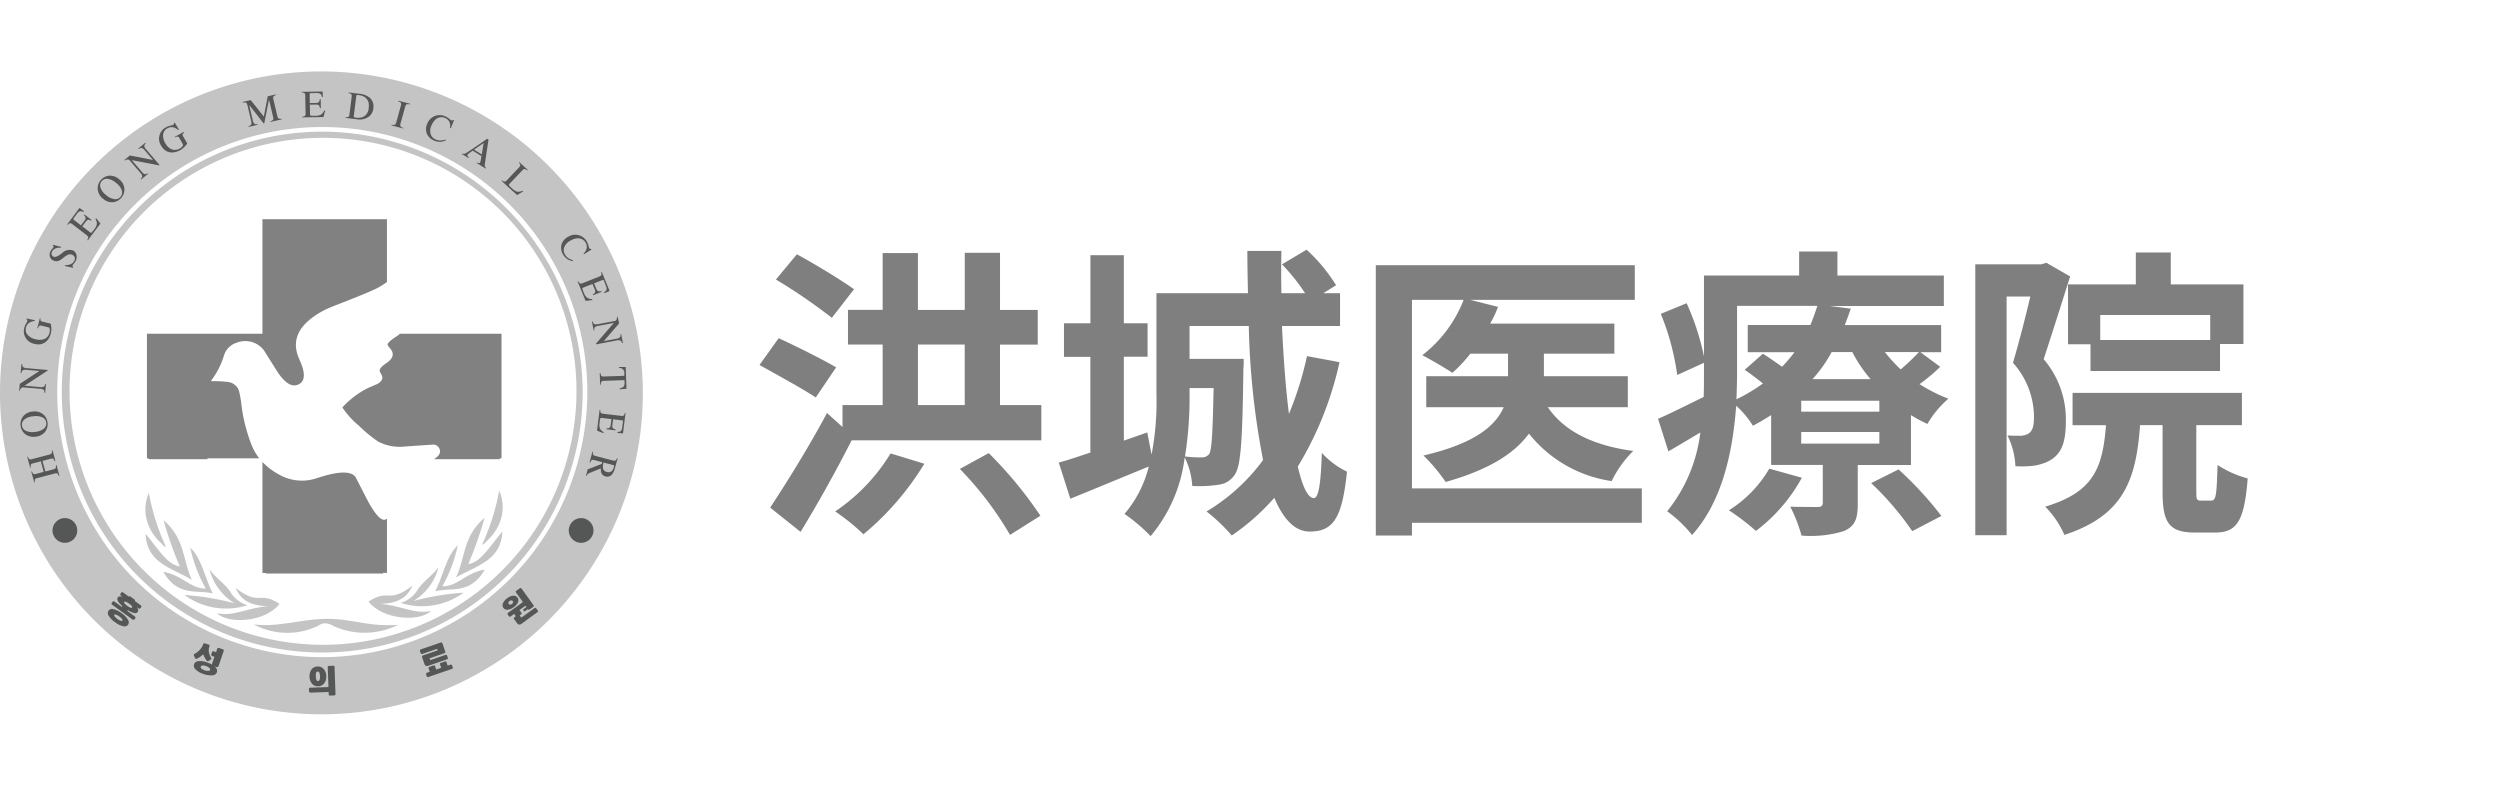
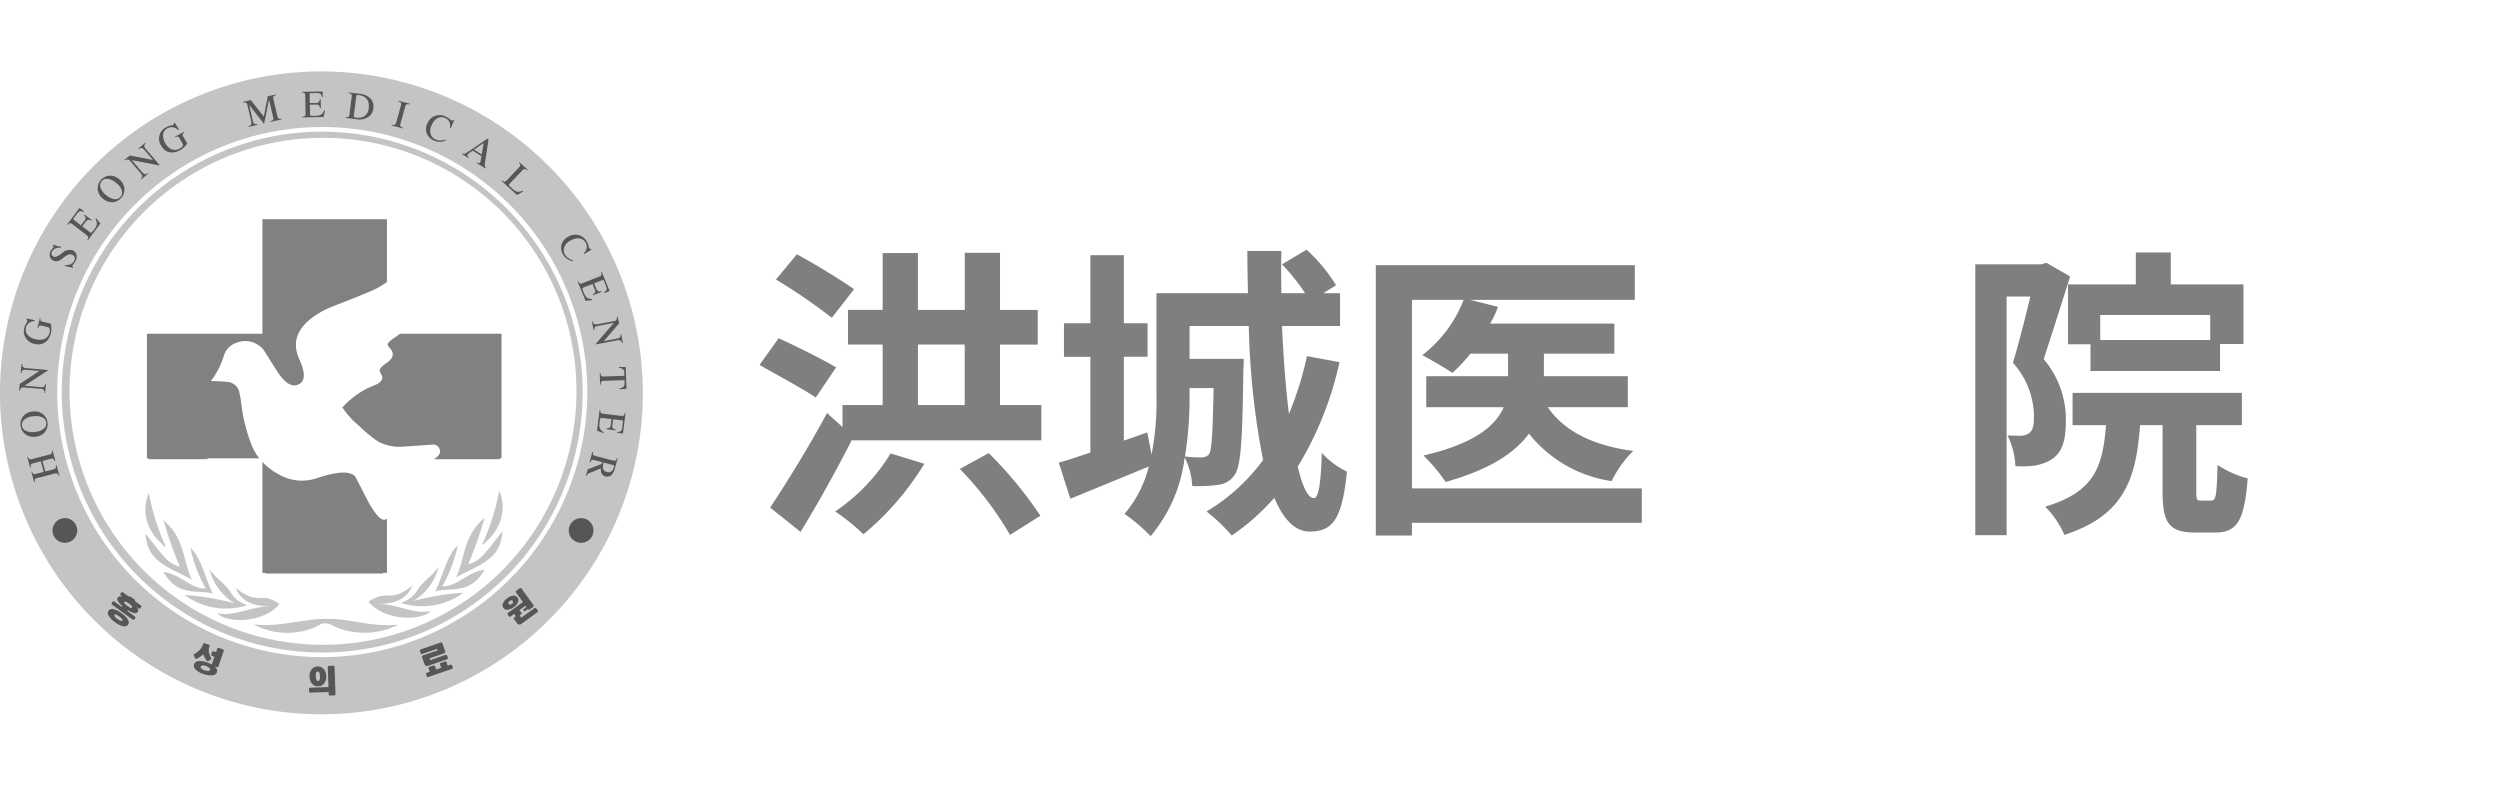
<svg xmlns="http://www.w3.org/2000/svg" width="175" height="55" viewBox="0 0 175 55">
  <defs>
    <clipPath id="clip-path">
      <rect id="사각형_853" data-name="사각형 853" width="157.338" height="45.007" fill="none" />
    </clipPath>
    <clipPath id="clip-logo_chi_gray">
      <rect width="175" height="55" />
    </clipPath>
  </defs>
  <g id="logo_chi_gray" clip-path="url(#clip-logo_chi_gray)">
    <g id="그룹_1224" data-name="그룹 1224" transform="translate(0 5)">
      <g id="그룹_1223" data-name="그룹 1223" transform="translate(0 0)" clip-path="url(#clip-path)">
        <path id="패스_2407" data-name="패스 2407" d="M41.625,17.79l1.34-1.872c1.257.575,3.044,1.468,4.023,2.042l-1.425,2.107c-.852-.575-2.746-1.6-3.938-2.277m6.448,5.278c-1.084,2.128-2.362,4.427-3.574,6.407l-2.129-1.7c1.086-1.639,2.681-4.192,3.98-6.619l1.084.978V20.6h2.811V16.363H47.818V13.937h2.427V9.959h2.468v3.979h3.279v-4h2.468v4H61.1v2.426H58.459V20.6h2.894v2.468Zm-5.3-11.258,1.468-1.766c1.257.681,3.044,1.766,4,2.447l-1.554,2a38.74,38.74,0,0,0-3.915-2.681M48.9,29.644a14.464,14.464,0,0,0-1.98-1.6A13.089,13.089,0,0,0,50.8,23.983l2.363.723A19.724,19.724,0,0,1,48.9,29.644m7.088-13.281H52.714V20.6h3.277Zm5.3,11.983-2.128,1.341a23.614,23.614,0,0,0-3.512-4.619l2.022-1.107a28.7,28.7,0,0,1,3.619,4.385" transform="translate(11.541 2.756)" fill="#7f7f7f" />
        <path id="패스_2408" data-name="패스 2408" d="M74.756,24.945c.34,1.468.723,2.212,1.127,2.212.319,0,.49-.958.554-3.17A5.675,5.675,0,0,0,78.2,25.307c-.341,3.3-.98,4.192-2.617,4.192-1.044,0-1.852-.894-2.47-2.362a15.71,15.71,0,0,1-2.979,2.639,12.155,12.155,0,0,0-1.766-1.681,13.523,13.523,0,0,0,3.958-3.6,54.782,54.782,0,0,1-1-9.384H67.18v2.3h3.788v.319c0,.171-.022.383-.022.533-.064,4.788-.171,6.577-.575,7.215a1.563,1.563,0,0,1-1.17.745,9.047,9.047,0,0,1-1.832.086,5.133,5.133,0,0,0-.531-2,10.514,10.514,0,0,1-2.383,5.511,11.965,11.965,0,0,0-1.83-1.554,8.087,8.087,0,0,0,1.7-3.318c-1.872.765-3.874,1.6-5.491,2.254l-.809-2.532c.66-.171,1.383-.427,2.212-.7v-6.7H58.389V14.92H60.24V10.153h2.341V14.92h1.66v2.341h-1.66v5.874l1.64-.573.3,1.552a19.67,19.67,0,0,0,.341-4.234V12.814h6.406c-.02-1-.042-1.958-.042-2.959h2.383c-.02,1-.02,1.98,0,2.959h1.66a14.306,14.306,0,0,0-1.618-2.022L75.373,9.77a11.6,11.6,0,0,1,2.064,2.489l-.894.554h1.171v2.3H73.649c.106,2.234.257,4.34.489,6.15A23.563,23.563,0,0,0,75.4,17.219l2.277.425a23.933,23.933,0,0,1-2.916,7.3m-7.9-.7a9.1,9.1,0,0,0,1.17.065.625.625,0,0,0,.533-.255c.17-.319.235-1.427.3-4.6H67.18v.427a26.324,26.324,0,0,1-.319,4.362" transform="translate(16.089 2.709)" fill="#7f7f7f" />
        <path id="패스_2409" data-name="패스 2409" d="M77.931,29.54H75.4V10.62H93.53v2.426H82.017l1.936.49a6.5,6.5,0,0,1-.553,1.17h8.7v2.106H87.167v1.576h5.874v2.17h-5.6c1.128,1.66,3.128,2.681,5.98,3.064a7.686,7.686,0,0,0-1.511,2.109,9.052,9.052,0,0,1-5.789-3.321c-1,1.362-2.745,2.511-5.831,3.383a12.205,12.205,0,0,0-1.554-1.852c3.639-.851,5.044-2.086,5.617-3.383H78.931v-2.17h5.725V16.812H82.017a9.678,9.678,0,0,1-1.256,1.341c-.512-.341-1.533-.935-2.107-1.234a9,9,0,0,0,2.894-3.874H77.931v13.2h16.09v2.405H77.931Z" transform="translate(20.906 2.945)" fill="#7f7f7f" />
-         <path id="패스_2410" data-name="패스 2410" d="M109.17,19.151a11.425,11.425,0,0,0,2.022,1.022,6.916,6.916,0,0,0-1.468,1.765,9.777,9.777,0,0,1-1.151-.617v3.49h-3.725v2.724c0,1.044-.19,1.554-.957,1.9a7.952,7.952,0,0,1-2.98.319,10.454,10.454,0,0,0-.788-2.022c.788.02,1.682.02,1.958.02.213,0,.319-.106.319-.3V24.81H98.785v-3.49c-.4.255-.83.51-1.277.745a6.287,6.287,0,0,0-1.171-1.4c-.232,3.129-.935,6.662-3.086,9.046a9.08,9.08,0,0,0-1.745-1.659,10.8,10.8,0,0,0,2.321-5.513c-.766.447-1.489.893-2.235,1.318l-.724-2.276c.832-.361,1.98-.936,3.193-1.533.022-.573.022-1.128.022-1.66V17.66l-1.874.852a17.421,17.421,0,0,0-1.148-4.279l1.809-.745a17.676,17.676,0,0,1,1.213,3.725V11.552h6.661V9.87h2.681v1.682h7.449v2.129h-8l1.489.19c-.151.4-.257.745-.425,1.148h6.747v1.9h-1.448l1.383,1.022a12.983,12.983,0,0,1-1.447,1.213M97.72,29.43a16.1,16.1,0,0,0-1.893-1.447,8.429,8.429,0,0,0,2.83-2.916l2.277.639A11.7,11.7,0,0,1,97.72,29.43m-1.362-9.216a12.406,12.406,0,0,0,1.852-1.107c-.425-.341-.872-.682-1.277-.957l1.277-1.129c.4.255.894.6,1.341.916a12.6,12.6,0,0,0,.872-1.022H97.146v-1.9h4.385c.19-.446.34-.893.489-1.339H96.4v4.7c0,.575-.02,1.171-.043,1.832m4.534.871h5.469v-.766h-5.469Zm0,2.235h5.469v-.81h-5.469Zm.787-4.511h4.066a9.843,9.843,0,0,1-1.277-1.894H103.02a9.406,9.406,0,0,1-1.341,1.894m9.024,9.577-2.042,1.064a20.436,20.436,0,0,0-2.874-3.363l1.916-.958a24.427,24.427,0,0,1,3,3.257m-2.852-10.258a14.581,14.581,0,0,0,1.277-1.213h-2.383a11.824,11.824,0,0,0,1.106,1.213" transform="translate(25.195 2.737)" fill="#7f7f7f" />
        <path id="패스_2411" data-name="패스 2411" d="M113.042,17.39a6.483,6.483,0,0,1,1.553,4.278c0,1.788-.363,2.83-2.171,3.171a6.837,6.837,0,0,1-1.362.042,5.372,5.372,0,0,0-.554-2.15c.4.022.682.022.938.022.852-.064.916-.618.916-1.383a5.694,5.694,0,0,0-1.47-3.725c.406-1.383.874-3.171,1.213-4.639h-1.659V29.714h-2.192V10.75h4.617l.361-.106,1.66.957c-.575,1.832-1.3,4.109-1.851,5.79M125.215,24.8a7.281,7.281,0,0,0,2.107.938c-.234,2.98-.746,3.788-2.277,3.788H123.62c-1.852,0-2.257-.745-2.257-2.894V22.009h-1.574c-.277,3.809-1.129,6.321-5.3,7.683a6.387,6.387,0,0,0-1.341-1.978c3.426-1.022,4.022-2.746,4.256-5.7h-2.34V19.752h11.853v2.257h-3.192v4.6c0,.617.022.682.341.682h.7c.341,0,.383-.341.447-2.492M121.939,9.921v2.234h5.086v4.172h-1.639v1.894h-9.067V16.347h-1.574V12.155h4.746V9.921ZM117,16.051h7.7V14.3H117Z" transform="translate(30.016 2.751)" fill="#7f7f7f" />
        <path id="패스_2412" data-name="패스 2412" d="M22.5,0a22.5,22.5,0,1,0,22.5,22.5A22.548,22.548,0,0,0,22.5,0m.054,41A18.554,18.554,0,1,1,41.113,22.449,18.591,18.591,0,0,1,22.558,41" transform="translate(0 0)" fill="#c3c4c3" fill-rule="evenodd" />
        <path id="패스_2413" data-name="패스 2413" d="M21.618,3.3a18.23,18.23,0,1,0,18.229,18.23A18.266,18.266,0,0,0,21.618,3.3m.054,35.919A17.743,17.743,0,1,1,39.415,21.48,17.777,17.777,0,0,1,21.672,39.222" transform="translate(0.939 0.916)" fill="#c3c4c3" />
        <path id="패스_2414" data-name="패스 2414" d="M26.706,26.536a3.43,3.43,0,0,0,.959-1.36,2.876,2.876,0,0,0-.05-2.2,15.729,15.729,0,0,1-1.184,3.75c.023.072.148-.046.275-.188" transform="translate(7.329 6.37)" fill="#c3c4c3" />
        <path id="패스_2415" data-name="패스 2415" d="M25.846,27.71a26.186,26.186,0,0,0,1.142-3.246c-1.524,1.3-1.33,2.786-2,4.179,1.429-.843,3.151-1.16,3.249-3.22-.912,1.065-1.478,2.13-2.4,2.286" transform="translate(6.93 6.784)" fill="#c3c4c3" />
        <path id="패스_2416" data-name="패스 2416" d="M25.431,25.979c-.778.655-1.109,2.385-1.584,3.2,1.213-.267,2.459.227,3.473-1.51-1.294.2-1.94,1.208-2.97,1.165a9.906,9.906,0,0,0,1.081-2.851" transform="translate(6.612 7.204)" fill="#c3c4c3" />
        <path id="패스_2417" data-name="패스 2417" d="M24.611,27.164c-.419.577-1.017.953-1.42,1.514a2.132,2.132,0,0,1-1.231.994,4.928,4.928,0,0,0,4.4-.715,18.5,18.5,0,0,0-3.5.577,3.916,3.916,0,0,0,1.75-2.369" transform="translate(6.089 7.532)" fill="#c3c4c3" />
        <path id="패스_2418" data-name="패스 2418" d="M20.926,29.456c1.57.011,2.091-.673,2.351-1.281-1.7,1.319-1.626.175-3.083,1.123,1.022,1.309,3.616,1.419,4.376.657-1.183.249-2.1-.4-3.644-.5" transform="translate(5.599 7.812)" fill="#c3c4c3" />
        <path id="패스_2419" data-name="패스 2419" d="M9.12,26.664c.126.142.252.259.275.188A15.74,15.74,0,0,1,8.211,23.1a2.885,2.885,0,0,0-.05,2.2,3.426,3.426,0,0,0,.959,1.36" transform="translate(2.209 6.405)" fill="#c3c4c3" />
        <path id="패스_2420" data-name="패스 2420" d="M9.235,24.592a26.038,26.038,0,0,0,1.141,3.246c-.918-.157-1.484-1.221-2.4-2.288.1,2.062,1.821,2.378,3.249,3.221-.665-1.394-.47-2.878-1.994-4.179" transform="translate(2.212 6.819)" fill="#c3c4c3" />
        <path id="패스_2421" data-name="패스 2421" d="M10.84,26.106a9.943,9.943,0,0,0,1.081,2.851c-1.029.043-1.676-.963-2.97-1.165,1.014,1.737,2.259,1.243,3.473,1.508-.476-.81-.806-2.539-1.584-3.194" transform="translate(2.482 7.239)" fill="#c3c4c3" />
        <path id="패스_2422" data-name="패스 2422" d="M14.513,29.8a2.13,2.13,0,0,1-1.231-.995c-.4-.561-1-.935-1.42-1.514a3.915,3.915,0,0,0,1.75,2.371,18.5,18.5,0,0,0-3.5-.579,4.924,4.924,0,0,0,4.4.717" transform="translate(2.804 7.567)" fill="#c3c4c3" />
        <path id="패스_2423" data-name="패스 2423" d="M13.189,28.3c.261.608.78,1.293,2.351,1.281-1.542.1-2.461.747-3.644.5.76.763,3.354.651,4.376-.658-1.457-.946-1.386.2-3.083-1.121" transform="translate(3.298 7.848)" fill="#c3c4c3" />
        <path id="패스_2424" data-name="패스 2424" d="M18.966,30c-1.742.018-3.307.6-5.062.39a4.974,4.974,0,0,0,4.491.107c.124-.061.438-.395,1.152.033a5.26,5.26,0,0,0,4.472-.114c-2.09.161-3.215-.436-5.053-.416" transform="translate(3.855 8.319)" fill="#c3c4c3" />
        <path id="패스_2425" data-name="패스 2425" d="M3.259,20.763l.206.752-.05.013c-.034-.1-.074-.163-.119-.181a.445.445,0,0,0-.215.023l-.52.137.2.738.551-.144a.282.282,0,0,0,.169-.086.306.306,0,0,0,.009-.207l.051-.013.206.752L3.7,22.56c-.034-.1-.074-.163-.119-.181a.439.439,0,0,0-.213.023l-1.156.3c-.1.027-.16.056-.179.092a.329.329,0,0,0,0,.2l-.051.014-.206-.752.051-.014a.32.32,0,0,0,.1.175.293.293,0,0,0,.2-.008l.517-.135-.2-.74-.517.135c-.1.027-.16.056-.179.092a.329.329,0,0,0,0,.2l-.051.014-.206-.752.05-.014a.32.32,0,0,0,.106.175.293.293,0,0,0,.2-.008l1.184-.31a.28.28,0,0,0,.169-.087.291.291,0,0,0,.009-.207Z" transform="translate(0.414 5.757)" fill="#555656" fill-rule="evenodd" />
        <path id="패스_2426" data-name="패스 2426" d="M1.97,18.644a.951.951,0,0,1,.72.175.9.9,0,0,1,.156,1.24.948.948,0,0,1-.657.341.951.951,0,0,1-.747-.189A.9.9,0,0,1,1.29,19a.948.948,0,0,1,.68-.359m.038.333a1.082,1.082,0,0,0-.637.248.451.451,0,0,0-.142.4.459.459,0,0,0,.236.351,1.076,1.076,0,0,0,.68.092,1.1,1.1,0,0,0,.63-.239.449.449,0,0,0,.149-.407.457.457,0,0,0-.245-.36,1.111,1.111,0,0,0-.671-.083" transform="translate(0.311 5.167)" fill="#555656" fill-rule="evenodd" />
        <path id="패스_2427" data-name="패스 2427" d="M6.846,5.956a.95.95,0,0,1,.377.639.9.9,0,0,1-.783.975.942.942,0,0,1-.7-.234.954.954,0,0,1-.384-.667.9.9,0,0,1,.761-.95.946.946,0,0,1,.731.238m-.212.259a1.081,1.081,0,0,0-.621-.285.469.469,0,0,0-.473.589,1.077,1.077,0,0,0,.406.553,1.116,1.116,0,0,0,.611.286.452.452,0,0,0,.4-.176.459.459,0,0,0,.088-.428,1.119,1.119,0,0,0-.407-.539" transform="translate(1.483 1.584)" fill="#555656" fill-rule="evenodd" />
        <path id="패스_2428" data-name="패스 2428" d="M1.268,16.038a.326.326,0,0,0,.046.2.448.448,0,0,0,.284.089l1.445.124,0,.046L1.426,17.55v.005l1.073.092a.489.489,0,0,0,.284-.029.249.249,0,0,0,.092-.193l.052,0-.056.634-.052,0a.3.3,0,0,0-.051-.215.508.508,0,0,0-.278-.078l-1.213-.1a.5.5,0,0,0-.142.121.3.3,0,0,0-.033.126l-.052,0,.043-.488,1.368-.9h.047l-.92-.079a.474.474,0,0,0-.3.034.307.307,0,0,0-.08.194l-.054-.005.057-.632Z" transform="translate(0.291 4.446)" fill="#555656" fill-rule="evenodd" />
        <path id="패스_2429" data-name="패스 2429" d="M2.475,13.536a.294.294,0,0,0,0,.143.228.228,0,0,0,.158.091l.539.132c.023.006.042.084.054.236a1.366,1.366,0,0,1-.026.448,1.38,1.38,0,0,1-.167.381.838.838,0,0,1-.305.287.865.865,0,0,1-.3.1,1.216,1.216,0,0,1-.419-.042.894.894,0,0,1-.558-.392.869.869,0,0,1-.112-.724,1.139,1.139,0,0,1,.12-.291,1.135,1.135,0,0,0,.088-.157.177.177,0,0,0,0-.069.1.1,0,0,0-.057-.075l.014-.057.571.116-.015.061a.867.867,0,0,0-.347.1.57.57,0,0,0-.258.361.551.551,0,0,0,.068.441A.979.979,0,0,0,2.148,15a.927.927,0,0,0,.622-.033.619.619,0,0,0,.333-.428.593.593,0,0,0,.017-.245c-.014-.074-.043-.116-.089-.128L2.6,14.059a.3.3,0,0,0-.211,0,.421.421,0,0,0-.087.175L2.25,14.22l.178-.695Z" transform="translate(0.362 3.75)" fill="#555656" fill-rule="evenodd" />
        <path id="패스_2430" data-name="패스 2430" d="M4.311,9.879a.442.442,0,0,1,.259.248.584.584,0,0,1-.006.459.951.951,0,0,1-.138.222.786.786,0,0,0-.1.139.07.07,0,0,0,0,.068.083.083,0,0,0,.049.041l-.023.055-.573-.126.023-.057a1.134,1.134,0,0,0,.332-.047.506.506,0,0,0,.328-.3.277.277,0,0,0-.008-.25.31.31,0,0,0-.167-.135.368.368,0,0,0-.222-.022,1.4,1.4,0,0,0-.387.239,1.28,1.28,0,0,1-.319.206.456.456,0,0,1-.341,0,.423.423,0,0,1-.272-.267.5.5,0,0,1,.015-.355A.666.666,0,0,1,2.888,9.8a.9.9,0,0,0,.1-.125.093.093,0,0,0-.005-.084.125.125,0,0,0-.047-.037l.02-.054.571.149L3.5,9.713a.659.659,0,0,0-.36.04.469.469,0,0,0-.268.266.233.233,0,0,0,.148.321q.169.061.572-.258a.742.742,0,0,1,.718-.2" transform="translate(0.754 2.635)" fill="#555656" fill-rule="evenodd" />
        <path id="패스_2431" data-name="패스 2431" d="M8.319,3.947a.331.331,0,0,0-.11.171.432.432,0,0,0,.137.259l.932,1.088-.036.029-1.9-.369-.005,0,.694.809a.474.474,0,0,0,.222.174.254.254,0,0,0,.2-.073l.033.04-.5.409-.034-.04a.3.3,0,0,0,.119-.185.482.482,0,0,0-.14-.248L7.151,5.1a.567.567,0,0,0-.188-.011.319.319,0,0,0-.116.066l-.033-.04L7.2,4.8l1.614.313.033.032-.593-.692a.457.457,0,0,0-.234-.179.306.306,0,0,0-.2.08l-.033-.04.5-.409Z" transform="translate(1.889 1.084)" fill="#555656" fill-rule="evenodd" />
        <path id="패스_2432" data-name="패스 2432" d="M10.477,3.5a.306.306,0,0,0-.106.1.223.223,0,0,0,.04.178l.27.475c.011.02-.034.087-.139.2a1.5,1.5,0,0,1-.354.287,1.4,1.4,0,0,1-.4.138.863.863,0,0,1-.423-.02A.851.851,0,0,1,9.09,4.7a1.222,1.222,0,0,1-.257-.328A.871.871,0,0,1,8.747,3.7a.9.9,0,0,1,.465-.573,1.168,1.168,0,0,1,.3-.112c.106-.023.166-.038.178-.043a.182.182,0,0,0,.052-.047.1.1,0,0,0,.017-.093l.054-.028.3.488-.056.031a.848.848,0,0,0-.313-.18.583.583,0,0,0-.444.063.555.555,0,0,0-.284.349.932.932,0,0,0,.146.7.893.893,0,0,0,.448.423.641.641,0,0,0,.548-.054.58.58,0,0,0,.193-.155c.047-.06.057-.11.034-.151l-.217-.383c-.051-.092-.1-.143-.142-.152a.441.441,0,0,0-.19.056L9.813,3.8l.64-.349Z" transform="translate(2.417 0.778)" fill="#555656" fill-rule="evenodd" />
        <path id="패스_2433" data-name="패스 2433" d="M16.032,3.007l-.78.176-.013-.05a.31.31,0,0,0,.189-.1.347.347,0,0,0-.006-.217l-.28-1.184h-.005l-.33,1.654-.038.009L13.76,2.005h-.006L14,3.058a.467.467,0,0,0,.116.254.256.256,0,0,0,.216.026l.011.051-.632.143L13.7,3.481a.312.312,0,0,0,.193-.112.479.479,0,0,0-.01-.284l-.253-1.07q-.036-.149-.1-.18a.406.406,0,0,0-.216,0l-.011-.05.559-.128.917,1.156.273-1.424.563-.128.011.05a.378.378,0,0,0-.17.086.257.257,0,0,0-.009.206l.277,1.17a.251.251,0,0,0,.1.178.327.327,0,0,0,.192.006Z" transform="translate(3.69 0.35)" fill="#555656" fill-rule="evenodd" />
        <path id="패스_2434" data-name="패스 2434" d="M18.176,2.428l-.116.46-1.492.024V2.861a.337.337,0,0,0,.188-.051.261.261,0,0,0,.049-.2l-.022-1.2a.251.251,0,0,0-.059-.2.352.352,0,0,0-.185-.043V1.123L18,1.1l.015.387H17.95a.347.347,0,0,0-.115-.231.628.628,0,0,0-.31-.046l-.346.006a.124.124,0,0,0-.066.011c-.015.011-.023.038-.023.082l.011.6.4-.006a.346.346,0,0,0,.231-.061.377.377,0,0,0,.068-.2h.064l.011.627h-.064a.353.353,0,0,0-.08-.207.378.378,0,0,0-.227-.045l-.4.006.013.665c0,.057.014.089.04.1a1.779,1.779,0,0,0,.346.011.774.774,0,0,0,.384-.083.575.575,0,0,0,.215-.282Z" transform="translate(4.585 0.305)" fill="#555656" fill-rule="evenodd" />
        <path id="패스_2435" data-name="패스 2435" d="M20.883,2.271a.838.838,0,0,1-.284.548,1.093,1.093,0,0,1-.884.208l-.778-.095.006-.051a.308.308,0,0,0,.207-.032.289.289,0,0,0,.064-.18l.149-1.192a.289.289,0,0,0-.017-.2.358.358,0,0,0-.194-.075l.006-.051.741.089a1.289,1.289,0,0,1,.768.315.809.809,0,0,1,.215.71m-.327-.037a1.066,1.066,0,0,0,0-.333.586.586,0,0,0-.149-.3.658.658,0,0,0-.2-.163,1.152,1.152,0,0,0-.378-.1.142.142,0,0,0-.115.018.111.111,0,0,0-.027.072l-.17,1.363a.1.1,0,0,0,.022.093.265.265,0,0,0,.128.037.979.979,0,0,0,.476-.041.725.725,0,0,0,.418-.645" transform="translate(5.251 0.321)" fill="#555656" fill-rule="evenodd" />
        <path id="패스_2436" data-name="패스 2436" d="M22.272,3.549l-.819-.215.013-.05a.352.352,0,0,0,.227,0c.038-.019.07-.077.1-.171l.318-1.16a.289.289,0,0,0,.006-.2.419.419,0,0,0-.2-.1l.014-.05.819.215-.013.05a.4.4,0,0,0-.215-.011c-.047.019-.084.078-.111.178L22.088,3.2a.245.245,0,0,0,.006.207.378.378,0,0,0,.19.1Z" transform="translate(5.948 0.445)" fill="#555656" fill-rule="evenodd" />
        <path id="패스_2437" data-name="패스 2437" d="M24.735,4.164a2.228,2.228,0,0,1-.241.082.991.991,0,0,1-.585-.069.942.942,0,0,1-.484-.444.875.875,0,0,1,.027-.773.913.913,0,0,1,.557-.519.939.939,0,0,1,.69.041,1.234,1.234,0,0,1,.27.165l.137.11a.158.158,0,0,0,.061.014.11.11,0,0,0,.093-.045l.052.023-.23.566-.057-.026a.692.692,0,0,0-.036-.406.582.582,0,0,0-.313-.292.621.621,0,0,0-.211-.049.61.61,0,0,0-.236.034.67.67,0,0,0-.235.143,1.145,1.145,0,0,0-.25.373.839.839,0,0,0-.065.649.612.612,0,0,0,.347.359.811.811,0,0,0,.419.064,1.228,1.228,0,0,0,.264-.064Z" transform="translate(6.473 0.664)" fill="#555656" fill-rule="evenodd" />
        <path id="패스_2438" data-name="패스 2438" d="M26.982,5.777l-.644-.395.028-.043a.47.47,0,0,0,.121.059.088.088,0,0,0,.1-.046.28.28,0,0,0,.032-.086.491.491,0,0,0,.017-.086l.045-.28-.614-.376-.28.2a.292.292,0,0,0-.042.037.36.36,0,0,0-.032.038.1.1,0,0,0,.009.12A.329.329,0,0,0,25.808,5l-.028.043-.464-.284.028-.043a.438.438,0,0,0,.064.027.156.156,0,0,0,.087-.005.789.789,0,0,0,.183-.092c.043-.026.109-.068.2-.128l1.206-.829.095.057L26.927,5.4a.619.619,0,0,0-.006.22.2.2,0,0,0,.089.109Zm-.277-.99.13-.8-.672.466Z" transform="translate(7.019 1.023)" fill="#555656" fill-rule="evenodd" />
        <path id="패스_2439" data-name="패스 2439" d="M29,7.02l-.425.255-1.087-.992.036-.037a.339.339,0,0,0,.17.089c.049,0,.106-.034.176-.107L28.7,5.35c.07-.074.1-.134.1-.181a.368.368,0,0,0-.1-.157l.036-.037.59.538-.036.038a.39.39,0,0,0-.178-.1.264.264,0,0,0-.181.106l-.892.936c-.036.037-.045.073-.027.1a.86.86,0,0,0,.155.163,1.351,1.351,0,0,0,.369.271.606.606,0,0,0,.413-.056Z" transform="translate(7.621 1.38)" fill="#555656" fill-rule="evenodd" />
        <path id="패스_2440" data-name="패스 2440" d="M31.566,10.8a2.355,2.355,0,0,1-.244-.072.964.964,0,0,1-.432-.393.91.91,0,0,1-.125-.637.9.9,0,0,1,.487-.609.933.933,0,0,1,.761-.1.918.918,0,0,1,.534.429,1.274,1.274,0,0,1,.12.289c.027.109.043.165.045.169a.156.156,0,0,0,.04.046.111.111,0,0,0,.1.017l.029.05-.526.324-.032-.054a.694.694,0,0,0,.216-.349.57.57,0,0,0-.077-.416.624.624,0,0,0-.143-.161.613.613,0,0,0-.211-.109.689.689,0,0,0-.276-.018,1.177,1.177,0,0,0-.427.157.868.868,0,0,0-.443.488.59.59,0,0,0,.065.49.8.8,0,0,0,.3.292,1.252,1.252,0,0,0,.254.1Z" transform="translate(8.526 2.481)" fill="#555656" fill-rule="evenodd" />
        <path id="패스_2441" data-name="패스 2441" d="M32.694,12.956l-.48.059-.558-1.355.049-.019a.319.319,0,0,0,.116.152.275.275,0,0,0,.2-.024l1.138-.451c.095-.037.151-.079.166-.124a.355.355,0,0,0-.026-.185l.049-.019.549,1.332-.363.152-.026-.063c.1-.063.163-.125.178-.188a.582.582,0,0,0-.066-.3L33.5,11.61a.115.115,0,0,0-.036-.056c-.017-.011-.045-.009-.086.008l-.57.225.149.361a.331.331,0,0,0,.141.189.412.412,0,0,0,.217-.009l.024.057-.6.235-.023-.057a.37.37,0,0,0,.167-.149.369.369,0,0,0-.038-.224l-.149-.36-.63.249c-.055.022-.08.045-.078.072a1.764,1.764,0,0,0,.114.319.746.746,0,0,0,.217.323.6.6,0,0,0,.345.093Z" transform="translate(8.777 3.047)" fill="#555656" fill-rule="evenodd" />
        <path id="패스_2442" data-name="패스 2442" d="M5.707,8.192l.3.382L5.126,9.748l-.041-.032a.314.314,0,0,0,.07-.178c0-.046-.046-.1-.125-.162L4.06,8.629a.271.271,0,0,0-.192-.079.353.353,0,0,0-.147.118l-.041-.032.862-1.155.317.234-.041.055a.337.337,0,0,0-.253-.057.577.577,0,0,0-.222.211l-.2.272a.126.126,0,0,0-.031.059c0,.02.017.043.051.07l.484.373.234-.313a.327.327,0,0,0,.091-.217.4.4,0,0,0-.119-.181l.037-.051.507.391-.038.05a.372.372,0,0,0-.213-.069.38.38,0,0,0-.172.148l-.234.313.538.414c.046.036.079.046.1.031a1.784,1.784,0,0,0,.216-.262A.739.739,0,0,0,5.758,8.6a.594.594,0,0,0-.1-.345Z" transform="translate(1.021 2.075)" fill="#555656" fill-rule="evenodd" />
        <path id="패스_2443" data-name="패스 2443" d="M34.55,15.295a.322.322,0,0,0-.1-.176.45.45,0,0,0-.3-.01l-1.424.271-.009-.045,1.252-1.451v-.005l-1.058.2a.491.491,0,0,0-.264.1.245.245,0,0,0-.033.211l-.052.01-.123-.625.051-.01a.3.3,0,0,0,.109.192.494.494,0,0,0,.29,0l1.2-.227a.49.49,0,0,0,.1-.155.291.291,0,0,0,0-.132l.052-.009.1.48-1.063,1.23-.045.014.906-.172a.474.474,0,0,0,.273-.112.3.3,0,0,0,.023-.209l.051-.009.124.623Z" transform="translate(8.995 3.727)" fill="#555656" fill-rule="evenodd" />
        <path id="패스_2444" data-name="패스 2444" d="M34.266,17.757l0-.065a.511.511,0,0,0,.289-.134.534.534,0,0,0,.05-.308l-.005-.132-1.41.047a.281.281,0,0,0-.19.052.325.325,0,0,0-.05.216h-.052l-.029-.816h.052c.01.115.036.188.078.216a.381.381,0,0,0,.211.028l1.381-.046-.005-.133a.342.342,0,0,0-.369-.418l0-.065h.471l.054,1.525Z" transform="translate(9.112 4.492)" fill="#555656" fill-rule="evenodd" />
        <path id="패스_2445" data-name="패스 2445" d="M33.166,20.178,32.718,20l.183-1.45.051.006a.314.314,0,0,0,.027.188.274.274,0,0,0,.19.075l1.219.146a.27.27,0,0,0,.207-.029.337.337,0,0,0,.069-.174l.052.006L34.537,20.2l-.393-.04.008-.068a.352.352,0,0,0,.25-.078.584.584,0,0,0,.089-.3l.042-.336a.108.108,0,0,0,0-.065c-.009-.018-.036-.029-.079-.034l-.609-.073-.049.387a.326.326,0,0,0,.029.232.4.4,0,0,0,.194.093l-.008.063-.636-.077.008-.061a.387.387,0,0,0,.221-.051.382.382,0,0,0,.077-.213l.049-.387-.674-.08c-.059-.008-.093,0-.1.026a1.7,1.7,0,0,0-.059.333.721.721,0,0,0,.029.384.571.571,0,0,0,.257.247Z" transform="translate(9.072 5.144)" fill="#555656" fill-rule="evenodd" />
        <path id="패스_2446" data-name="패스 2446" d="M32.114,22.52l.121-.446.986-.381.028-.121-.526-.138a.315.315,0,0,0-.2-.009.309.309,0,0,0-.109.18l-.051-.013.2-.75.051.014a.271.271,0,0,0,.011.207.438.438,0,0,0,.2.086l1.155.3a.315.315,0,0,0,.2.009.36.36,0,0,0,.1-.167l.051.013-.2.722a1.02,1.02,0,0,1-.192.4.42.42,0,0,1-.456.143.4.4,0,0,1-.3-.263.858.858,0,0,1-.027-.3l-.816.335a.419.419,0,0,0-.111.075.28.28,0,0,0-.075.12Zm1.47-.261a.334.334,0,0,0,.361-.089.6.6,0,0,0,.118-.239.244.244,0,0,0,.014-.125c-.006-.013-.029-.024-.073-.036l-.657-.172a1,1,0,0,0-.046.377.338.338,0,0,0,.282.285" transform="translate(8.904 5.78)" fill="#555656" fill-rule="evenodd" />
        <path id="패스_2447" data-name="패스 2447" d="M3.745,24.479a.865.865,0,1,1-.866.866.868.868,0,0,1,.866-.866" transform="translate(0.798 6.788)" fill="#555656" fill-rule="evenodd" />
        <path id="패스_2448" data-name="패스 2448" d="M32.037,24.479a.865.865,0,1,1-.866.866.867.867,0,0,1,.866-.866" transform="translate(8.643 6.788)" fill="#555656" fill-rule="evenodd" />
        <path id="패스_2449" data-name="패스 2449" d="M11.763,33.2c.015-.042,0-.088-.055-.138a.644.644,0,0,0-.24-.134h0a.515.515,0,0,0-.239-.031c-.066.009-.109.034-.123.077a.13.13,0,0,0,.049.133.529.529,0,0,0,.208.119.679.679,0,0,0,.276.047c.072-.006.114-.029.128-.072m-.1-.631a.115.115,0,0,1-.083.027.167.167,0,0,1-.075-.061,1.516,1.516,0,0,1-.133-.216,1.309,1.309,0,0,1-.092-.213,1.5,1.5,0,0,1-.211.175,1.391,1.391,0,0,1-.235.134.183.183,0,0,1-.08.014c-.022-.009-.046-.043-.072-.1l-.045-.118a.158.158,0,0,1-.017-.095c.006-.014.028-.027.065-.041a1.373,1.373,0,0,0,.347-.272,1.073,1.073,0,0,0,.236-.381.133.133,0,0,1,.052-.077.124.124,0,0,1,.095.005l.221.075a.094.094,0,0,1,.072.147.768.768,0,0,0-.038.354,1.2,1.2,0,0,0,.142.407c.032.042.046.073.041.092a.231.231,0,0,1-.08.07Zm.577.786a.343.343,0,0,1-.3.224,1.486,1.486,0,0,1-.673-.1,1.231,1.231,0,0,1-.525-.317.321.321,0,0,1,.2-.571,1.288,1.288,0,0,1,.594.084c.075.026.142.051.2.077s.1.049.144.073l.186-.542-.139-.049a.142.142,0,0,1-.082-.051.125.125,0,0,1,.006-.092l.037-.107a.137.137,0,0,1,.054-.08.128.128,0,0,1,.093.006l.143.05.075-.221a.12.12,0,0,1,.049-.073.145.145,0,0,1,.1.008l.231.079a.14.14,0,0,1,.08.054.133.133,0,0,1-.008.095l-.353,1.026A.137.137,0,0,1,12.3,33,.124.124,0,0,1,12.2,33l-.126-.043a.52.52,0,0,1,.152.181.291.291,0,0,1,.009.222" transform="translate(2.943 8.69)" fill="#555656" fill-rule="evenodd" />
        <path id="패스_2450" data-name="패스 2450" d="M17.564,33.641c.1,0,.151-.116.143-.338s-.063-.331-.166-.327-.138.116-.13.337.059.332.153.328m1.226.888a.133.133,0,0,1-.022.093.131.131,0,0,1-.092.027l-.248.009a.113.113,0,0,1-.088-.022.133.133,0,0,1-.028-.091l0-.137-1.254.043a.126.126,0,0,1-.092-.02.129.129,0,0,1-.027-.091l-.005-.118a.093.093,0,0,1,.112-.116l1.042-.037.211-.008L18.248,32.7a.138.138,0,0,1,.02-.095.14.14,0,0,1,.091-.024l.247-.009a.132.132,0,0,1,.092.02.134.134,0,0,1,.027.091Zm-.645-1.23a.771.771,0,0,1-.129.478.533.533,0,0,1-.439.231.522.522,0,0,1-.447-.2.869.869,0,0,1-.033-.955.518.518,0,0,1,.432-.229.525.525,0,0,1,.455.2.782.782,0,0,1,.162.478" transform="translate(4.694 9.032)" fill="#555656" fill-rule="evenodd" />
        <path id="패스_2451" data-name="패스 2451" d="M25.3,33.005a.147.147,0,0,1,.009.1.149.149,0,0,1-.08.051l-1.6.549a.136.136,0,0,1-.095.009.149.149,0,0,1-.051-.082l-.026-.075a.143.143,0,0,1-.009-.095c.008-.019.034-.037.078-.052l.175-.06-.07-.206a.136.136,0,0,1-.009-.095.143.143,0,0,1,.08-.052l.235-.08a.127.127,0,0,1,.095-.008.129.129,0,0,1,.052.079l.07.206.35-.121-.07-.206a.091.091,0,0,1,.072-.147l.23-.079a.091.091,0,0,1,.147.072l.072.206.169-.057a.13.13,0,0,1,.1-.008.132.132,0,0,1,.05.077Zm-.344-.668a.133.133,0,0,1,.008.095.14.14,0,0,1-.079.052l-1.294.446a.214.214,0,0,1-.16,0,.2.2,0,0,1-.1-.124l-.16-.461a.125.125,0,0,1-.006-.092.132.132,0,0,1,.078-.055l1.012-.347-.038-.11-1.01.349a.133.133,0,0,1-.1.008.142.142,0,0,1-.05-.079l-.034-.1a.128.128,0,0,1-.006-.091.131.131,0,0,1,.078-.054l1.353-.466a.127.127,0,0,1,.095-.008c.02.009.037.034.052.077l.183.531a.125.125,0,0,1,.006.092.121.121,0,0,1-.078.055l-1.013.349.045.13,1.042-.359a.141.141,0,0,1,.095-.008.131.131,0,0,1,.051.079Z" transform="translate(6.381 8.676)" fill="#555656" fill-rule="evenodd" />
        <path id="패스_2452" data-name="패스 2452" d="M6.927,30.528c.018-.024.01-.06-.024-.109a.794.794,0,0,0-.188-.176.87.87,0,0,0-.238-.133c-.059-.019-.1-.015-.114.009s-.01.063.024.115a.833.833,0,0,0,.2.186.763.763,0,0,0,.226.121c.059.015.1.011.115-.014M7.273,29.5c.18.132.291.17.331.114s-.031-.147-.212-.277-.291-.171-.331-.116.031.148.212.28m.051,1.316a.312.312,0,0,1-.335.107,1.442,1.442,0,0,1-.568-.277,1.507,1.507,0,0,1-.453-.465.292.292,0,0,1,.33-.453,1.5,1.5,0,0,1,.581.289,1.433,1.433,0,0,1,.441.455.31.31,0,0,1,.005.345m.462-.4a.132.132,0,0,1-.073.06.126.126,0,0,1-.088-.034l-1.4-1.015a.132.132,0,0,1-.06-.073.115.115,0,0,1,.032-.084l.029-.041a.136.136,0,0,1,.07-.06.142.142,0,0,1,.089.036l.5.364.043-.06a1.192,1.192,0,0,1-.321-.367.225.225,0,0,1,0-.24.207.207,0,0,1,.162-.072.321.321,0,0,1,.215.057l-.148-.107a.135.135,0,0,1-.06-.074.138.138,0,0,1,.037-.087l.019-.026a.132.132,0,0,1,.069-.059.128.128,0,0,1,.089.033l.392.285a.061.061,0,0,1,.05-.031.192.192,0,0,1,.083.041l.23.167a.214.214,0,0,1,.068.065.061.061,0,0,1-.017.059l.406.3a.118.118,0,0,1,.056.073.129.129,0,0,1-.033.083l-.019.027a.128.128,0,0,1-.072.059.127.127,0,0,1-.088-.032L7.9,29.557a.329.329,0,0,1,.12.186.2.2,0,0,1-.013.18A.237.237,0,0,1,7.761,30a1.244,1.244,0,0,1-.446-.2l-.041.056.508.37a.147.147,0,0,1,.064.075.139.139,0,0,1-.034.089Z" transform="translate(1.639 7.913)" fill="#555656" fill-rule="evenodd" />
        <path id="패스_2453" data-name="패스 2453" d="M28.186,29.435q.144-.1.065-.211c-.051-.07-.124-.072-.22,0s-.109.133-.057.2.123.075.212.01m1.8.424a.093.093,0,0,1-.027.16l-1.1.8a.219.219,0,0,1-.161.049.21.21,0,0,1-.144-.1l-.2-.27a.11.11,0,0,1-.029-.078.124.124,0,0,1,.06-.073l.083-.06-.118-.161-.221.161a.152.152,0,0,1-.089.038.154.154,0,0,1-.073-.064l-.05-.069a.128.128,0,0,1-.032-.08.125.125,0,0,1,.06-.077l1.021-.741-.467-.644c-.029-.04-.042-.069-.038-.087s.023-.045.064-.074l.2-.144a.139.139,0,0,1,.088-.034c.023,0,.046.022.07.056L29.7,29.5c.024.032.033.057.027.078s-.027.043-.065.072l-.2.143a.158.158,0,0,1-.084.04.091.091,0,0,1-.063-.046l-.161.116c-.038.028-.068.041-.087.037s-.034-.02-.061-.052-.027-.049-.02-.065a.2.2,0,0,1,.068-.066l.157-.114-.069-.093-.418.3.133.181a.081.081,0,0,1,.022.07.148.148,0,0,1-.061.068l-.079.057.114.157.9-.65a.13.13,0,0,1,.089-.033.132.132,0,0,1,.072.059Zm-1.4-.884a.325.325,0,0,1,.033.331.766.766,0,0,1-.282.335.89.89,0,0,1-.414.185A.314.314,0,0,1,27.6,29.7a.328.328,0,0,1-.024-.333.808.808,0,0,1,.286-.336l.017-.011a.8.8,0,0,1,.409-.175.314.314,0,0,1,.29.133" transform="translate(7.638 7.851)" fill="#555656" fill-rule="evenodd" />
        <path id="패스_2454" data-name="패스 2454" d="M24.853,8.1v4.4a6.71,6.71,0,0,1-.622.392c-.324.18-1.238.558-2.745,1.146-.209.078-.516.2-.921.377q-2.59,1.32-1.961,3.194c.029.088.082.216.153.384s.124.3.153.384c.245.725.13,1.166-.336,1.322-.416.141-.863-.148-1.353-.867q-.5-.787-.987-1.565a1.639,1.639,0,0,0-1.893-.525,1.35,1.35,0,0,0-.9.912,5.737,5.737,0,0,1-.918,1.783,9.439,9.439,0,0,1,1.13.047.948.948,0,0,1,.835.6,7.857,7.857,0,0,1,.193,1.121,11.676,11.676,0,0,0,.5,2.157c.084.247.148.425.192.533a3.914,3.914,0,0,0,.543.943H12.266l.059.063H8.164v-.063H8.052V16.116h8.085V8.1ZM16.137,25.09a4.335,4.335,0,0,0,1.073.829,3.227,3.227,0,0,0,2.686.324c1.548-.521,2.475-.543,2.772-.07.3.585.6,1.166.9,1.747q.753,1.343,1.165,1.207a.475.475,0,0,0,.121-.063v3.79h-.281V32.9H16.38v-.041h-.243ZM28.152,24.9q.057-.044.13-.1c.247-.178.335-.368.266-.573a.462.462,0,0,0-.464-.35q-.979.065-1.97.134a3.266,3.266,0,0,1-1.876-.346,9.383,9.383,0,0,1-1.355-1.119,5.814,5.814,0,0,1-1.151-1.27,6.117,6.117,0,0,1,1.755-1.341c.227-.1.46-.2.692-.3q.435-.253.331-.559a1.128,1.128,0,0,0-.079-.166.963.963,0,0,1-.079-.162c-.049-.144.11-.34.471-.582s.5-.5.407-.774a.912.912,0,0,0-.169-.268.866.866,0,0,1-.157-.22c-.036-.109.161-.305.586-.581a2.216,2.216,0,0,0,.272-.206h7.111v8.717h-.121V24.9Z" transform="translate(2.233 2.245)" fill="#818181" fill-rule="evenodd" />
      </g>
    </g>
  </g>
</svg>